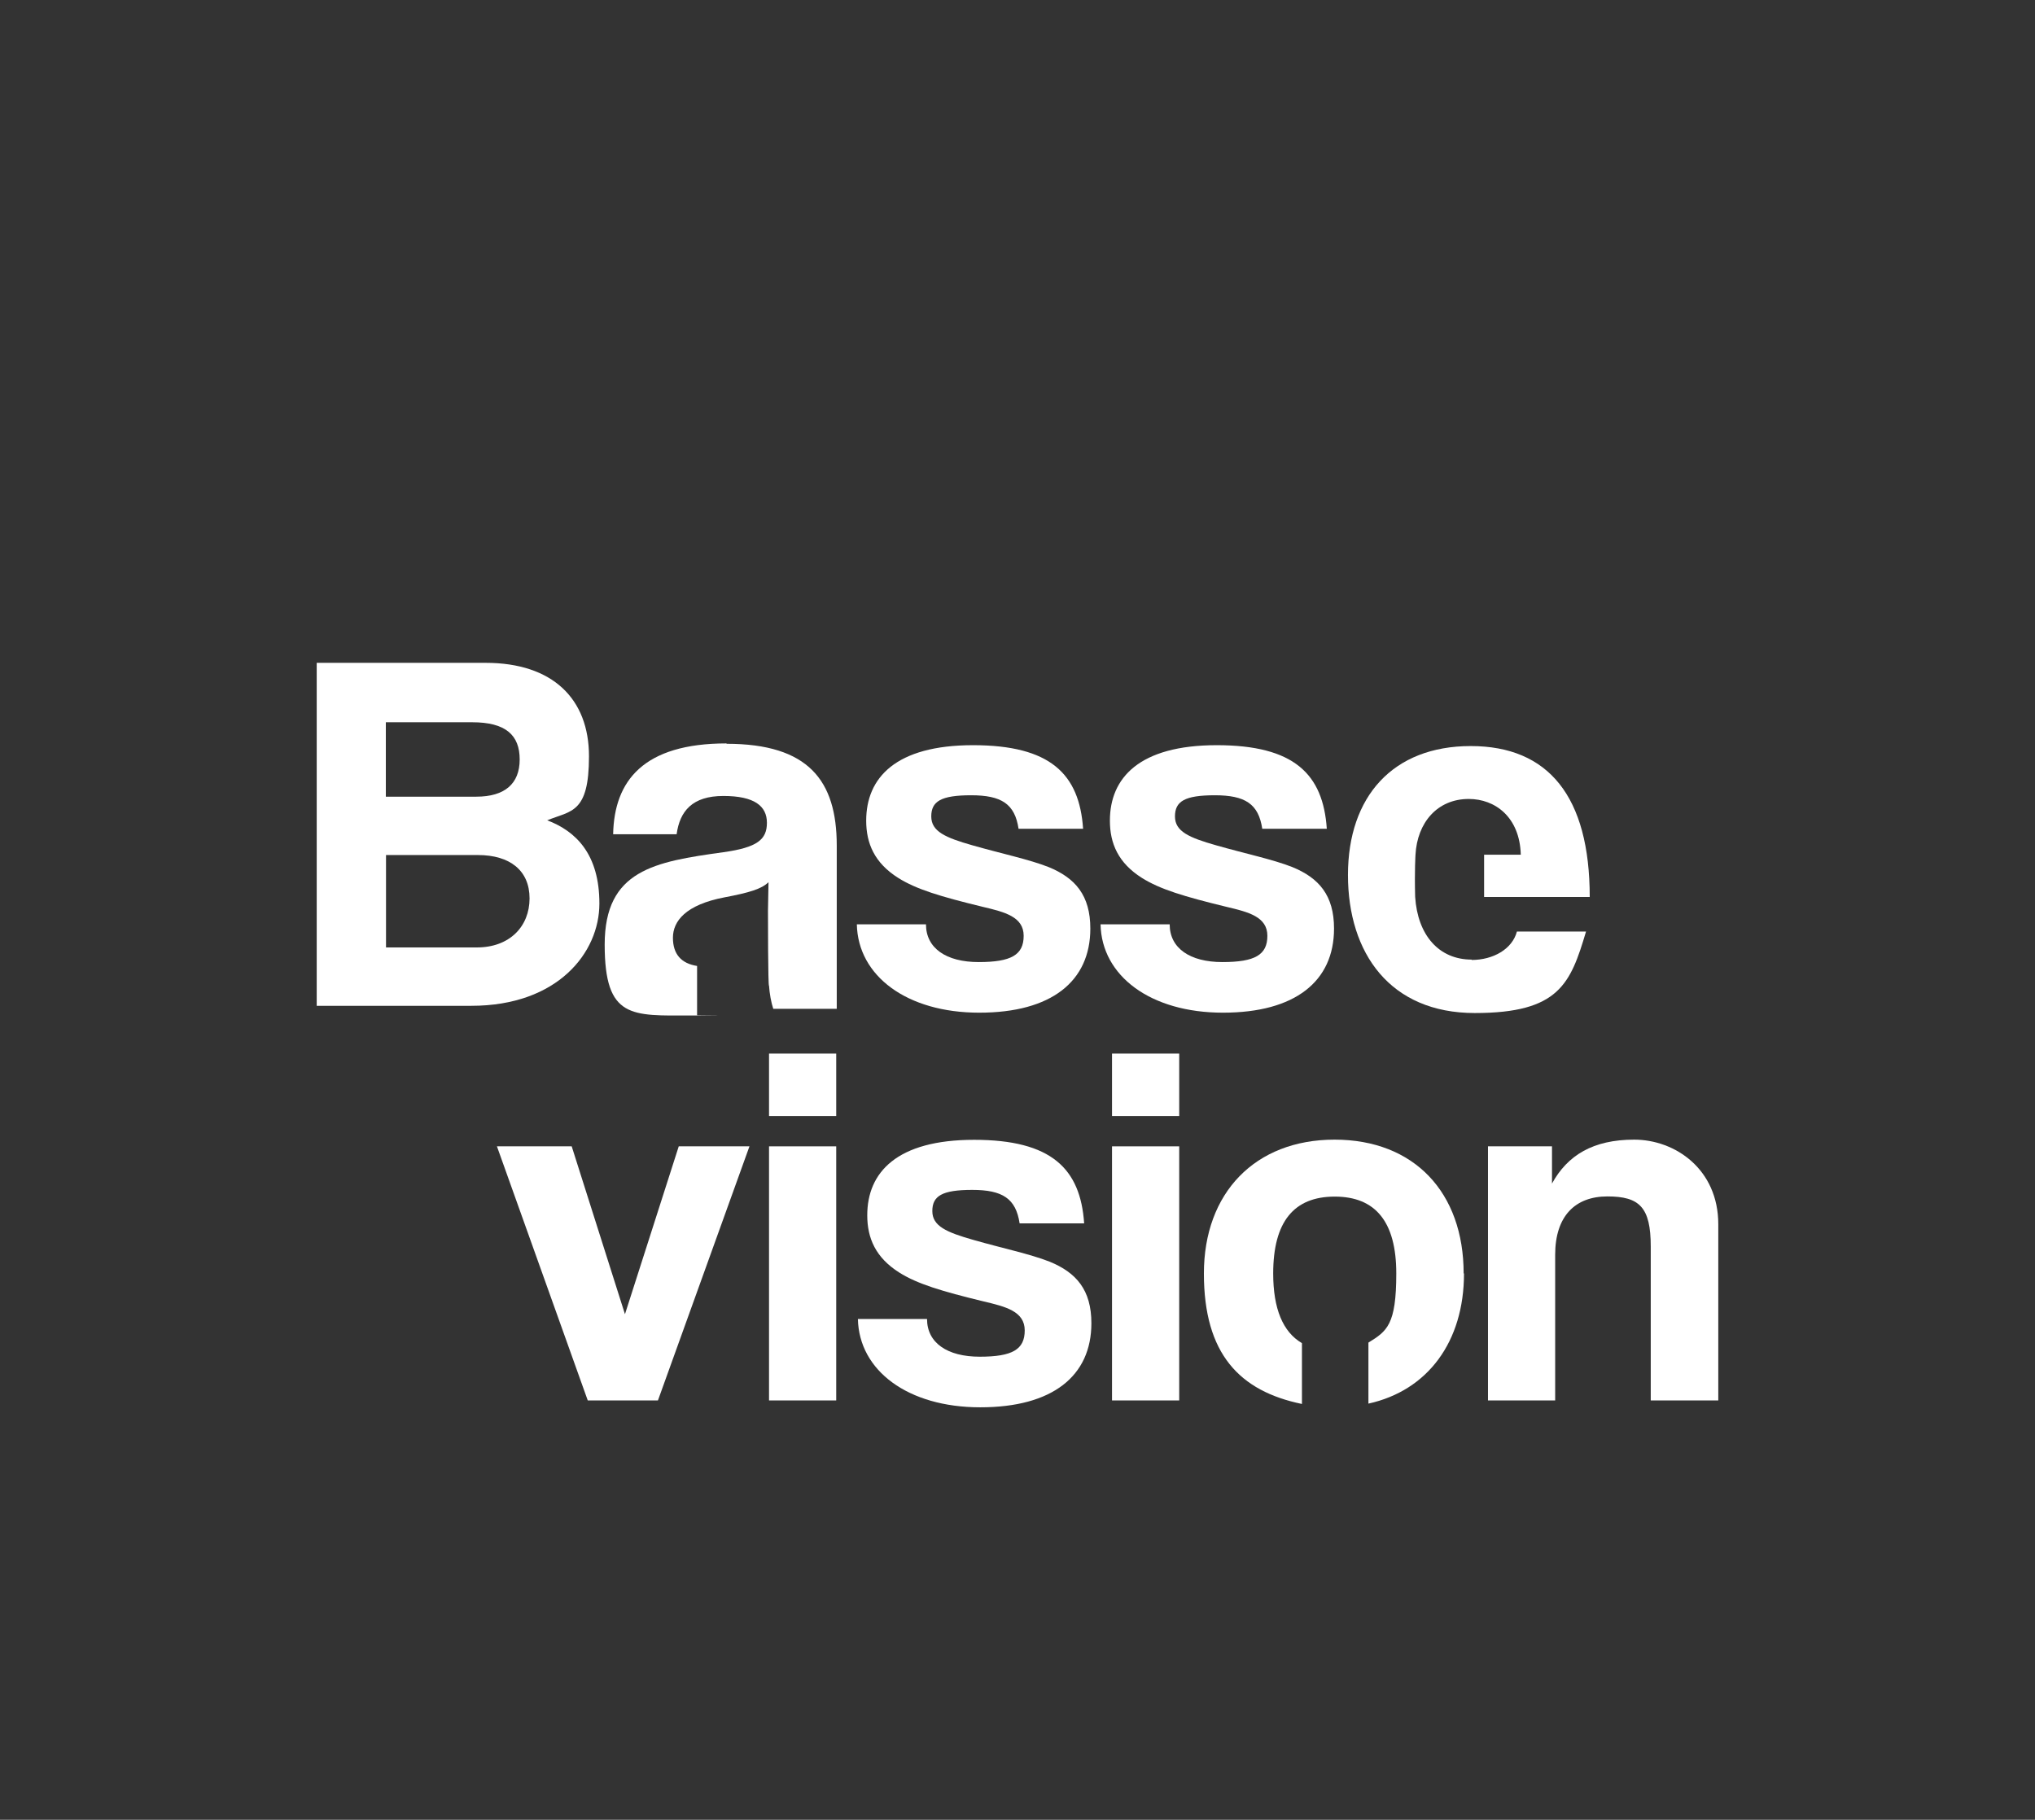
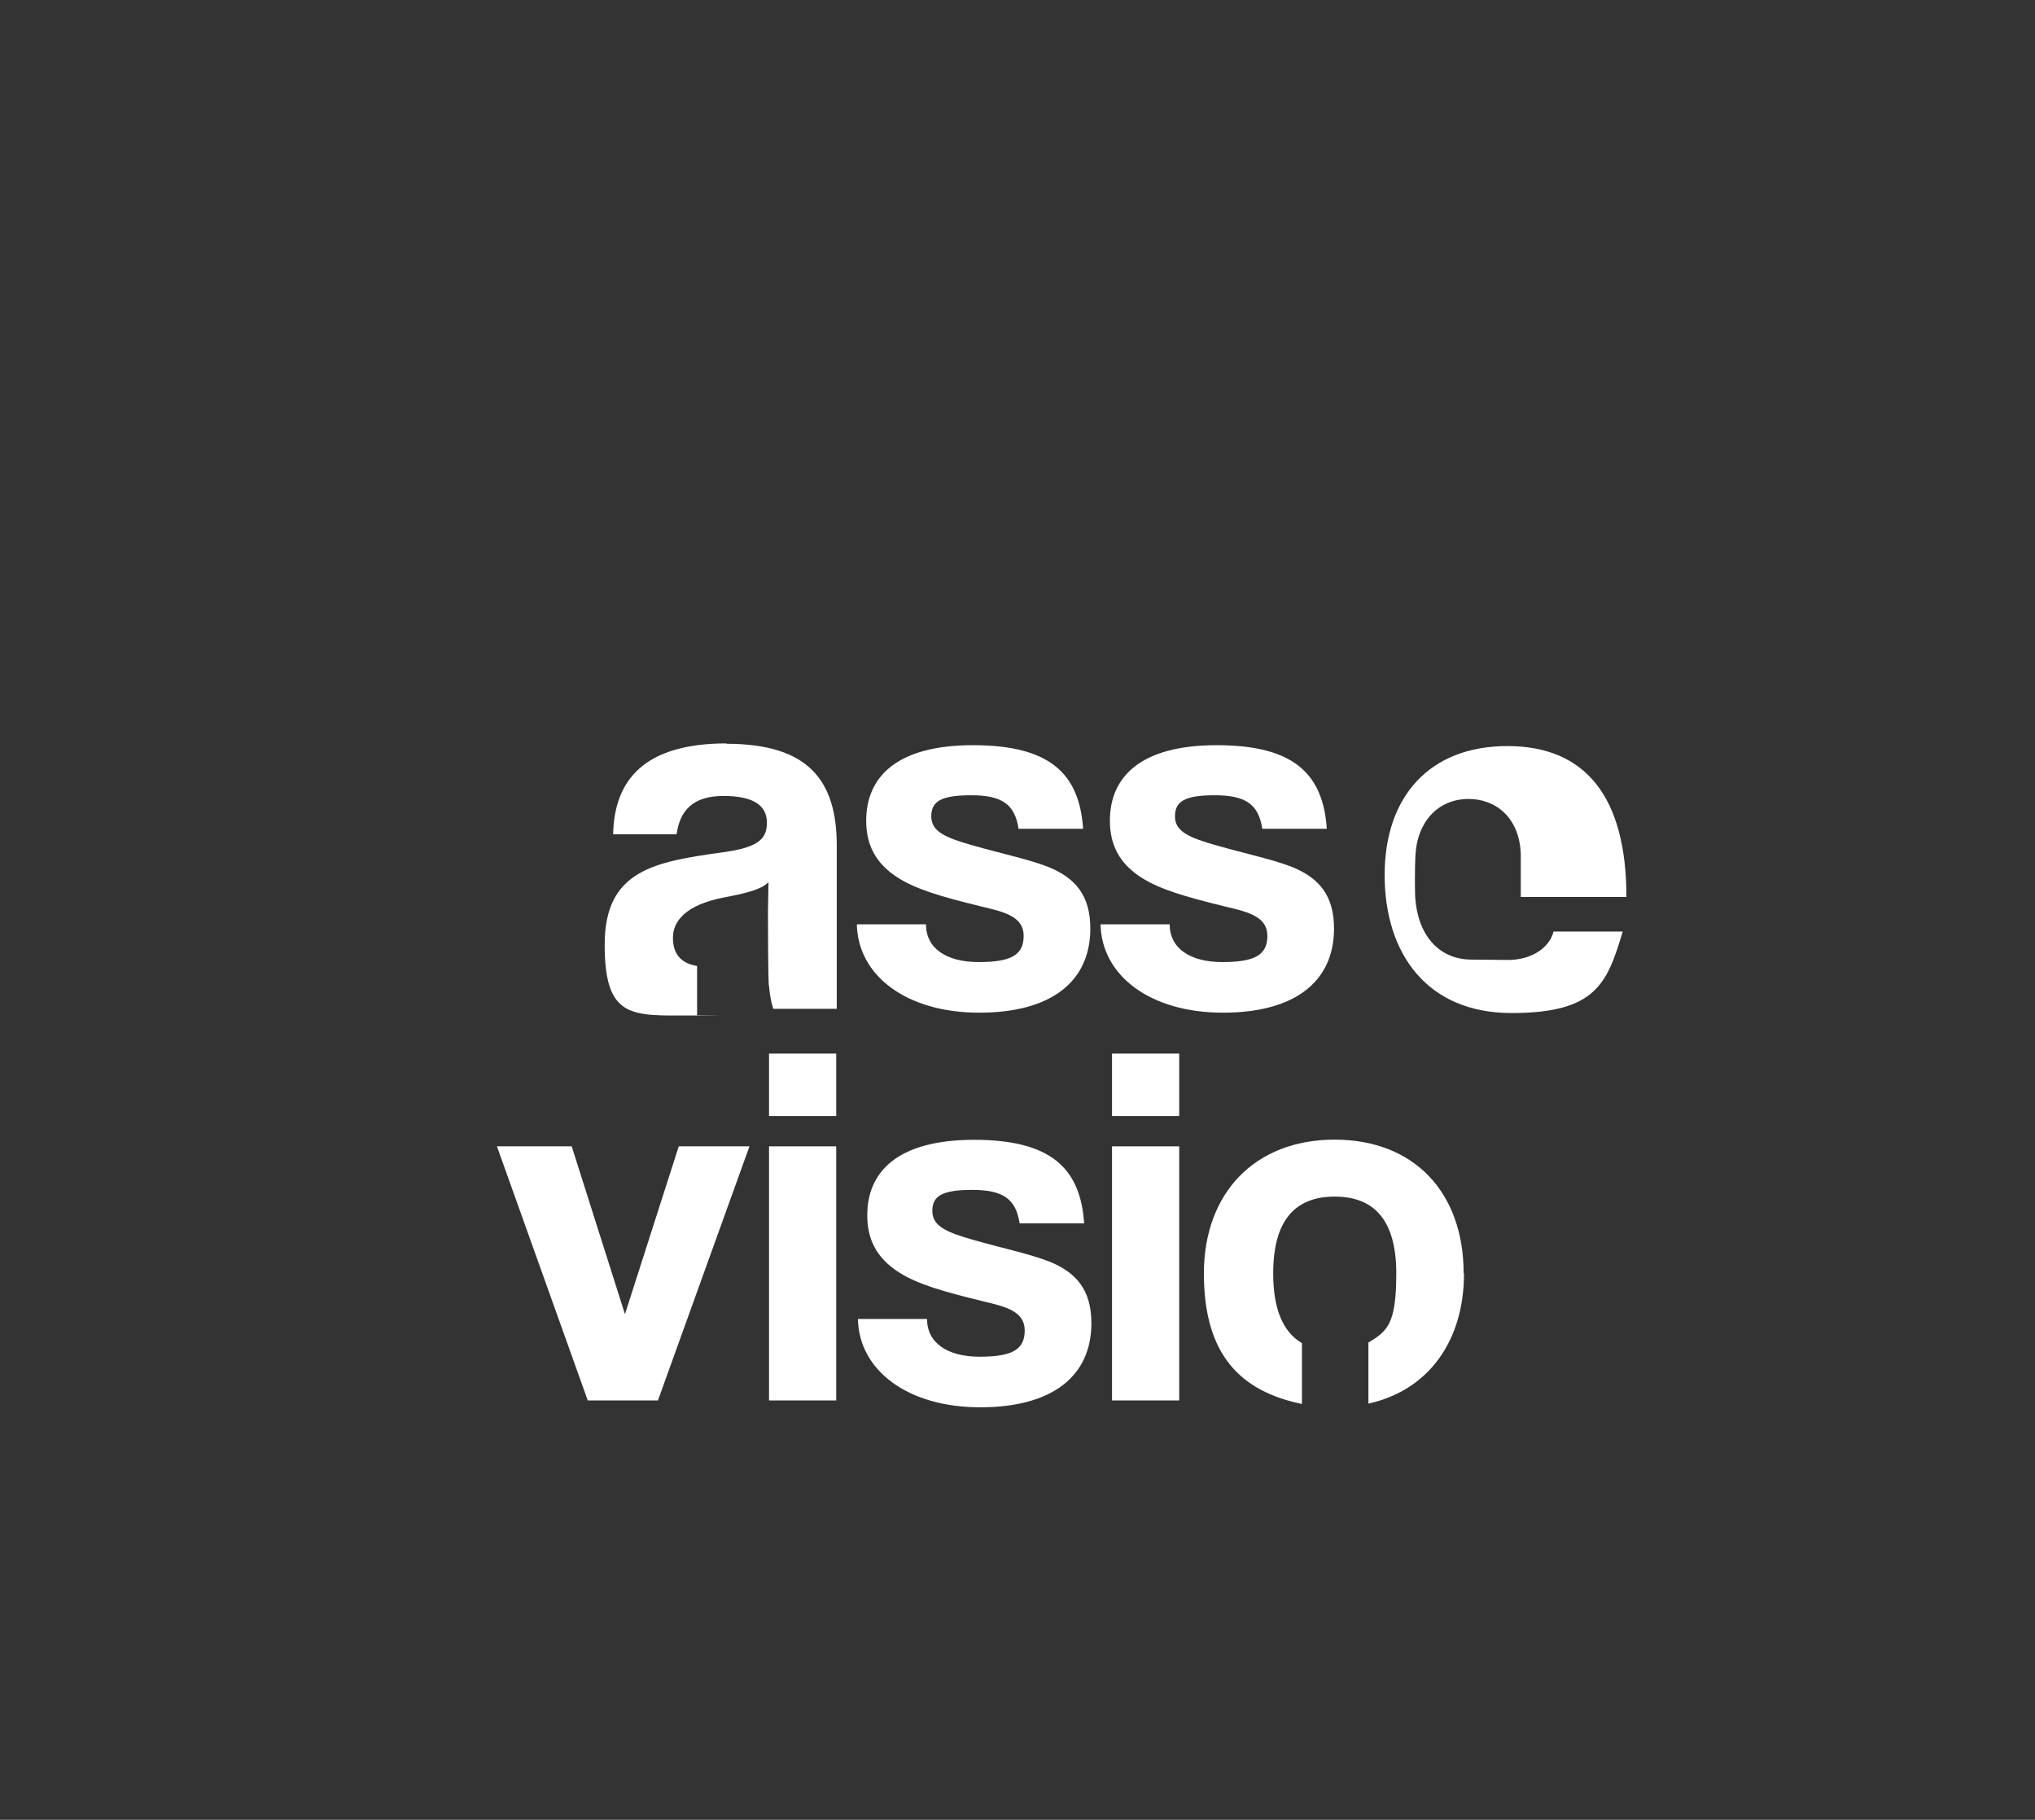
<svg xmlns="http://www.w3.org/2000/svg" id="a" viewBox="0 0 1154 1032">
  <rect x="0" y="0" width="1154" height="1032" fill="#333333" stroke="none" />
  <defs>
    <clipPath id="b">
      <rect x="179.6" y="375.9" width="794.8" height="422.1" style="fill:none; stroke-width:0px;" />
    </clipPath>
    <clipPath id="c">
      <rect x="179.6" y="375.9" width="794.8" height="422.1" style="fill:none; stroke-width:0px;" />
    </clipPath>
    <clipPath id="d">
      <rect x="179.6" y="375.9" width="794.8" height="422.1" style="fill:none; stroke-width:0px;" />
    </clipPath>
  </defs>
  <g style="clip-path:url(#b);">
-     <path d="M270.4,537.3c18.7,0,29.9-12,29.9-27.8s-11.1-24.6-29.3-24.6h-52.1v52.4h51.5ZM218.8,409.6v42.2h51.3c16.1,0,24.6-7.3,24.6-21.1s-7.9-21.1-26.9-21.1h-48.9ZM179.6,570.4v-194.5h95.8c38.1,0,58.6,20.5,58.6,53s-10.2,30.8-23.7,36.3c16.4,6.2,29.6,19.3,29.6,47.2s-23.7,58-72.6,58h-87.6Z" style="fill:#fff; stroke-width:0px;" />
    <path d="M577.6,470c-2.1-14.1-9.7-19-26.9-19s-22.6,3.5-22.6,12,7.9,12,23.4,16.4c16.4,4.7,31.9,7.9,43.1,12.3,15.2,6.2,23.7,16.1,23.7,34.9,0,29.9-22,47.7-63,47.7s-68.8-20.8-69.4-50.1h39.2c0,13.5,11.4,21.4,29.9,21.4s25.5-4.1,25.5-14.9-10.8-13.5-23.1-16.4c-24.3-5.9-37.8-10-48-16.4-13.5-8.5-18.2-19.6-18.2-32.5,0-24.3,16.7-42.8,60.6-42.8s60.3,16.4,62.4,47.4h-36.6Z" style="fill:#fff; stroke-width:0px;" />
    <path d="M715.8,470c-2.1-14.1-9.7-19-26.9-19s-22.6,3.5-22.6,12,7.9,12,23.4,16.4c16.4,4.7,31.9,7.9,43.1,12.3,15.2,6.2,23.7,16.1,23.7,34.9,0,29.9-22,47.7-63,47.7s-68.8-20.8-69.4-50.1h39.2c0,13.5,11.4,21.4,29.9,21.4s25.5-4.1,25.5-14.9-10.8-13.5-23.1-16.4c-24.3-5.9-37.8-10-48-16.4-13.5-8.5-18.2-19.6-18.2-32.5,0-24.3,16.7-42.8,60.6-42.8s60.3,16.4,62.4,47.4h-36.6Z" style="fill:#fff; stroke-width:0px;" />
  </g>
  <polygon points="384.9 650.1 354.4 745.3 324.2 650.1 281.8 650.1 333.3 794.2 373.1 794.2 425 650.1 384.9 650.1" style="fill:#fff; stroke-width:0px;" />
  <path d="M436.1,794.2h38.1v-144.1h-38.1v144.1ZM436.1,632.9h38.1v-35.4h-38.1v35.4Z" style="fill:#fff; stroke-width:0px;" />
  <g style="clip-path:url(#c);">
    <path d="M578.2,693.8c-2.1-14.1-9.7-19-26.9-19s-22.6,3.5-22.6,12,7.9,12,23.4,16.4c16.4,4.7,31.9,7.9,43.1,12.3,15.2,6.2,23.7,16.1,23.7,34.9,0,29.9-22,47.7-63,47.7s-68.8-20.8-69.4-50.1h39.2c0,13.5,11.4,21.4,29.9,21.4s25.5-4.1,25.5-14.9-10.8-13.5-23.1-16.4c-24.3-5.9-37.8-10-48-16.4-13.5-8.5-18.2-19.6-18.2-32.5,0-24.3,16.7-42.8,60.6-42.8s60.3,16.4,62.4,47.4h-36.6Z" style="fill:#fff; stroke-width:0px;" />
  </g>
  <path d="M630.6,794.2h38.1v-144.1h-38.1v144.1ZM630.6,632.9h38.1v-35.4h-38.1v35.4Z" style="fill:#fff; stroke-width:0px;" />
  <g style="clip-path:url(#d);">
-     <path d="M936.1,794.2v-87.3c0-22.3-6.4-28.4-24.6-28.4s-29.6,11.1-29.6,33.1v82.6h-38.1v-144.1h36.3v21.1c8.8-16.1,23.4-24.9,46.6-24.9s47.7,16.7,47.7,48v99.9h-38.4Z" style="fill:#fff; stroke-width:0px;" />
-     <path d="M834.6,544.2c-18.7,0-30.7-13.9-32.1-35.6-.4-15,.2-24,.2-24,1-17.9,12.2-31.5,30.2-31.5,14.9,0,28.9,10.2,29.5,31.6h-20.8v24h59.9c0-57-23.4-85.6-67.5-85.6s-69.6,28.6-69.6,73.1,24,78.3,71.9,78.3,54.3-16.7,63.1-46.2h-39.2c-2.6,9.9-13.4,16.1-25.7,16.1" style="fill:#fff; stroke-width:0px;" />
+     <path d="M834.6,544.2c-18.7,0-30.7-13.9-32.1-35.6-.4-15,.2-24,.2-24,1-17.9,12.2-31.5,30.2-31.5,14.9,0,28.9,10.2,29.5,31.6v24h59.9c0-57-23.4-85.6-67.5-85.6s-69.6,28.6-69.6,73.1,24,78.3,71.9,78.3,54.3-16.7,63.1-46.2h-39.2c-2.6,9.9-13.4,16.1-25.7,16.1" style="fill:#fff; stroke-width:0px;" />
    <path d="M830,722.2c0-46-28.1-75.9-73.2-75.9s-74.1,30.2-74.1,75.9,20.3,66.7,55.6,74v-34.5c-10.8-6.3-16.3-19.5-16.3-39.5,0-29.3,11.7-43.6,34.9-43.6s34.9,14.4,34.9,43.6-5.3,32.7-15.8,39.2v34.6c33.6-7.4,54.2-35,54.2-73.8" style="fill:#fff; stroke-width:0px;" />
    <path d="M412,421.6c-47,0-63.7,21.1-64.3,51.5h36c1.8-13.1,8.9-21.7,26.5-21.7s24.7,5.7,24.7,15.2-5.4,14-24.7,16.7c-39,5.4-67.3,10.1-67.3,52.4s15.5,40.2,48.8,40.2,2.4-.1,3.6-.2v-27.9c-8.9-1.4-13.7-6.6-13.7-16s7.2-18.7,29.2-22.9c14.3-2.7,21.1-4.8,25-8.6l-.3,16.1c0,3.1,0,43.3.6,42.6.3,4.5,1.2,9.5,2.4,13.1h36v-92.6c0-36.9-16.1-57.7-62.5-57.7" style="fill:#fff; stroke-width:0px;" />
  </g>
</svg>